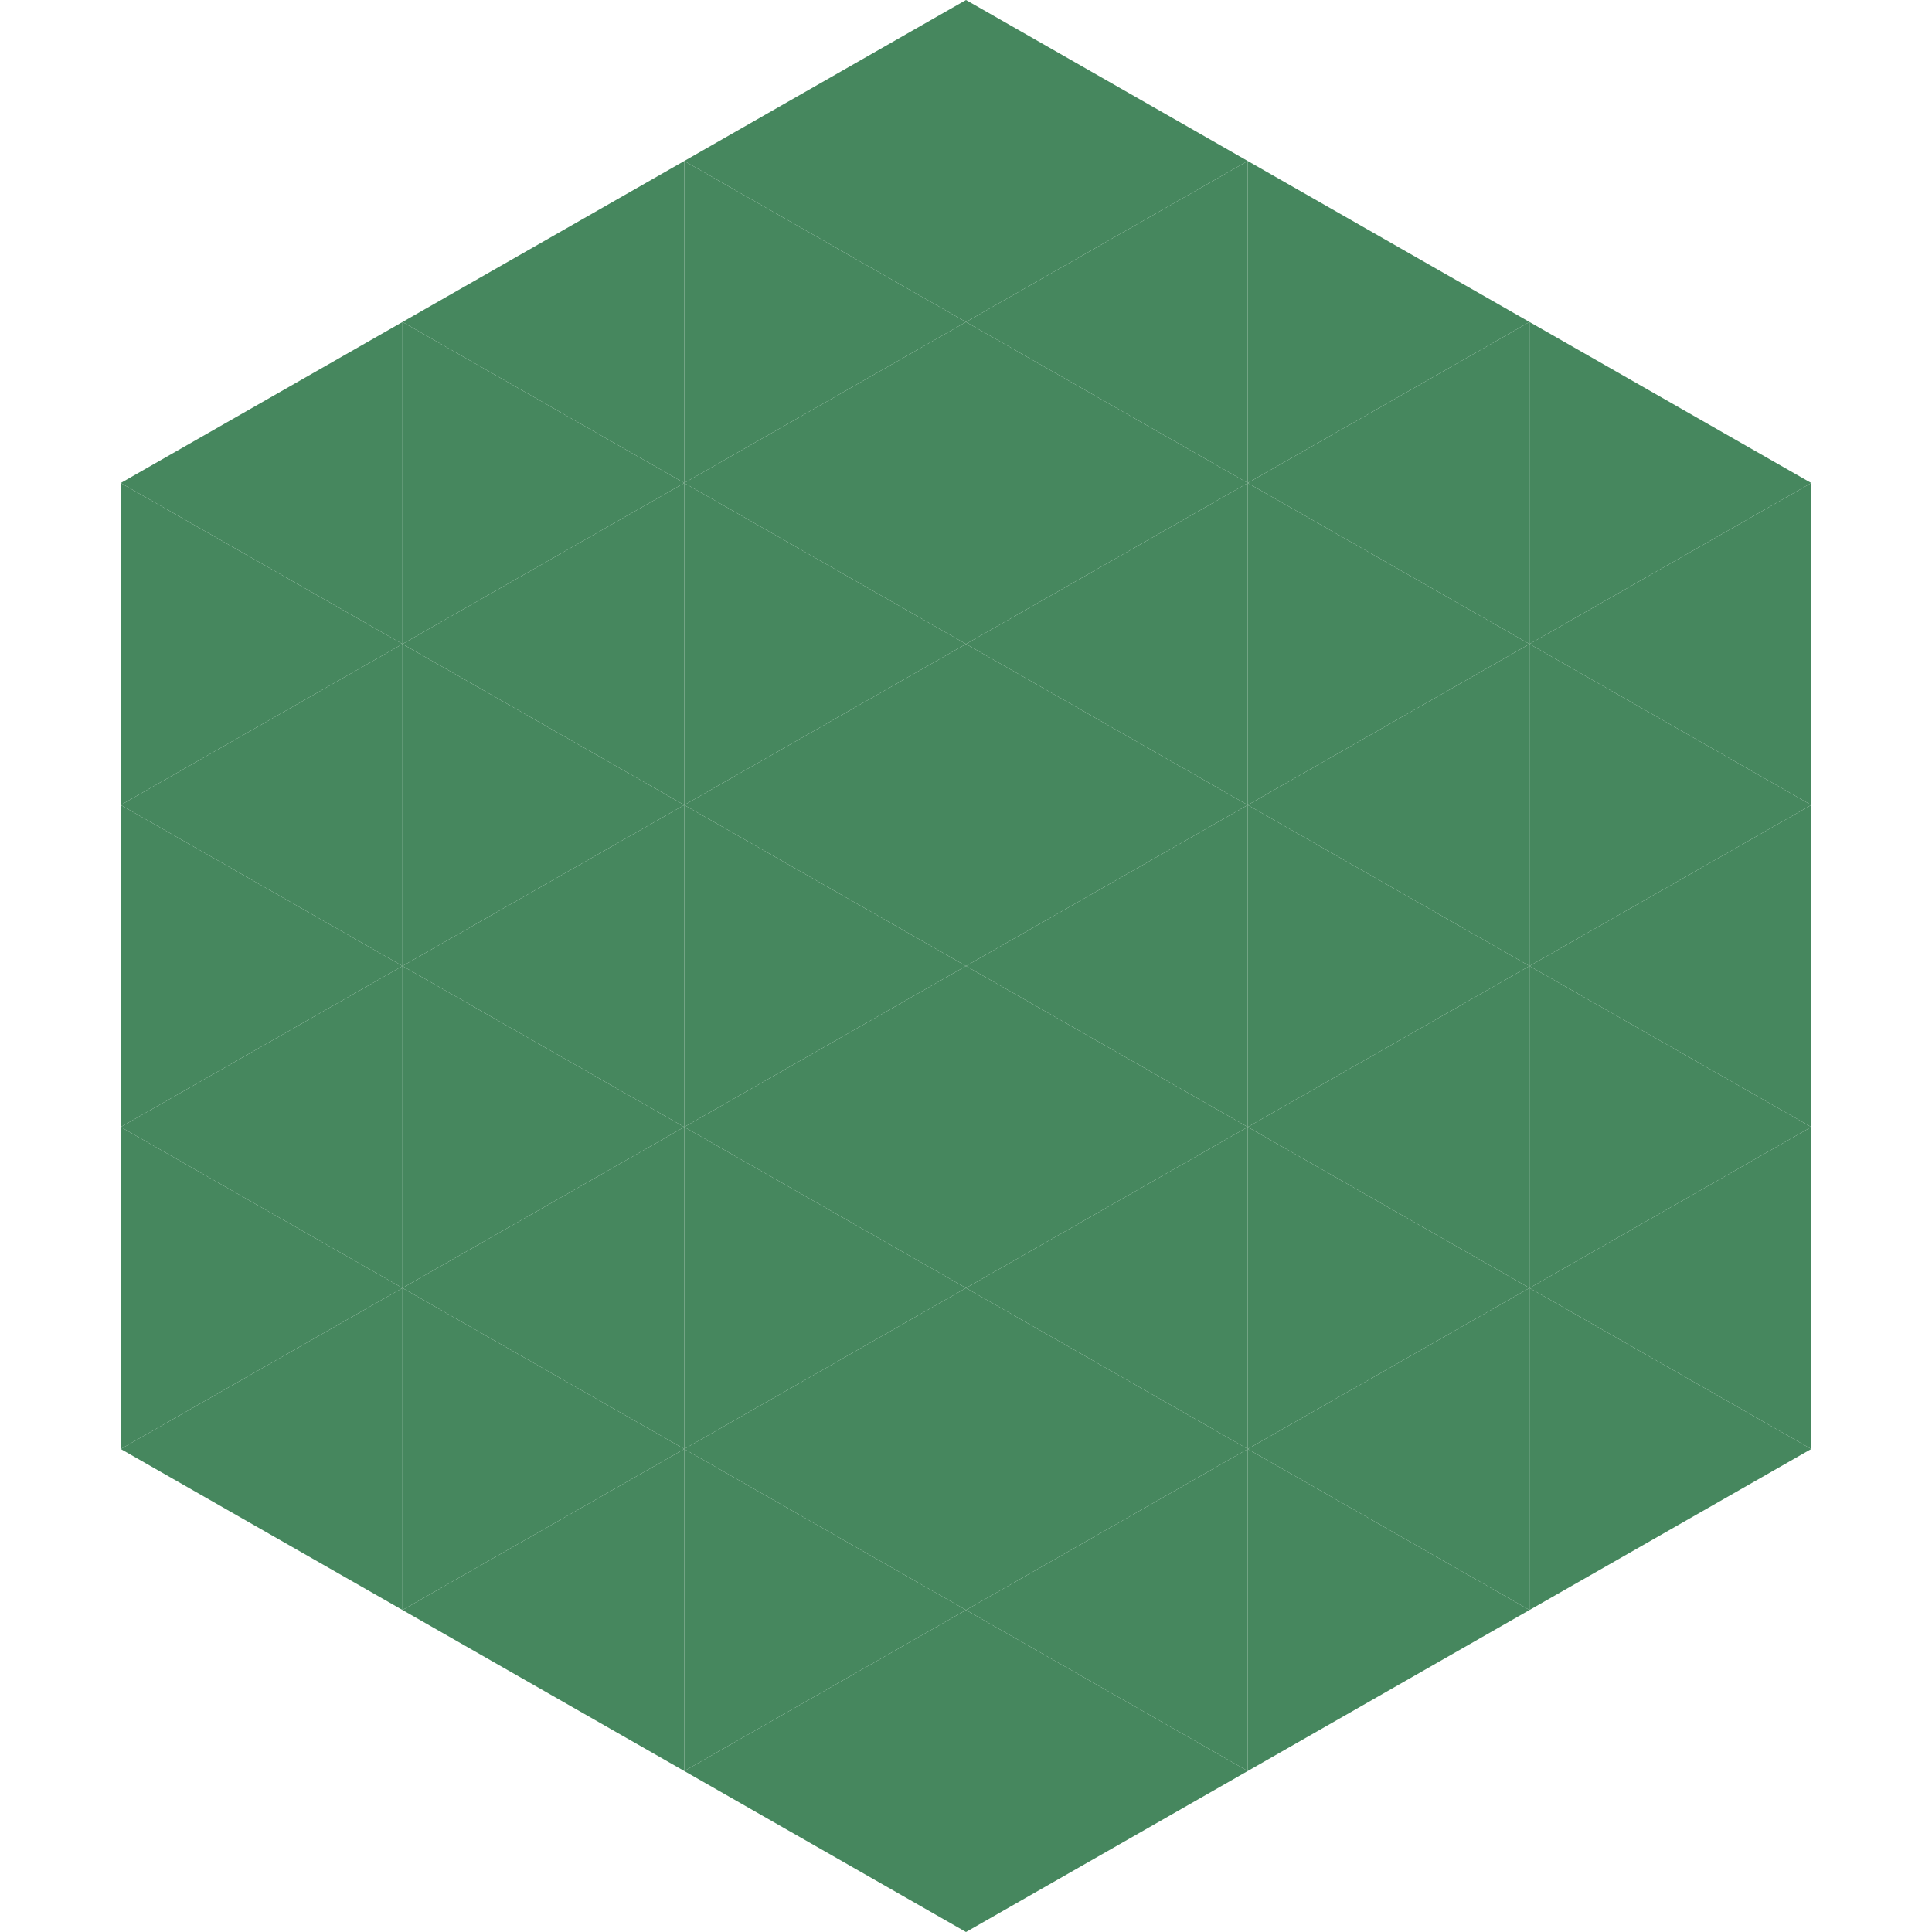
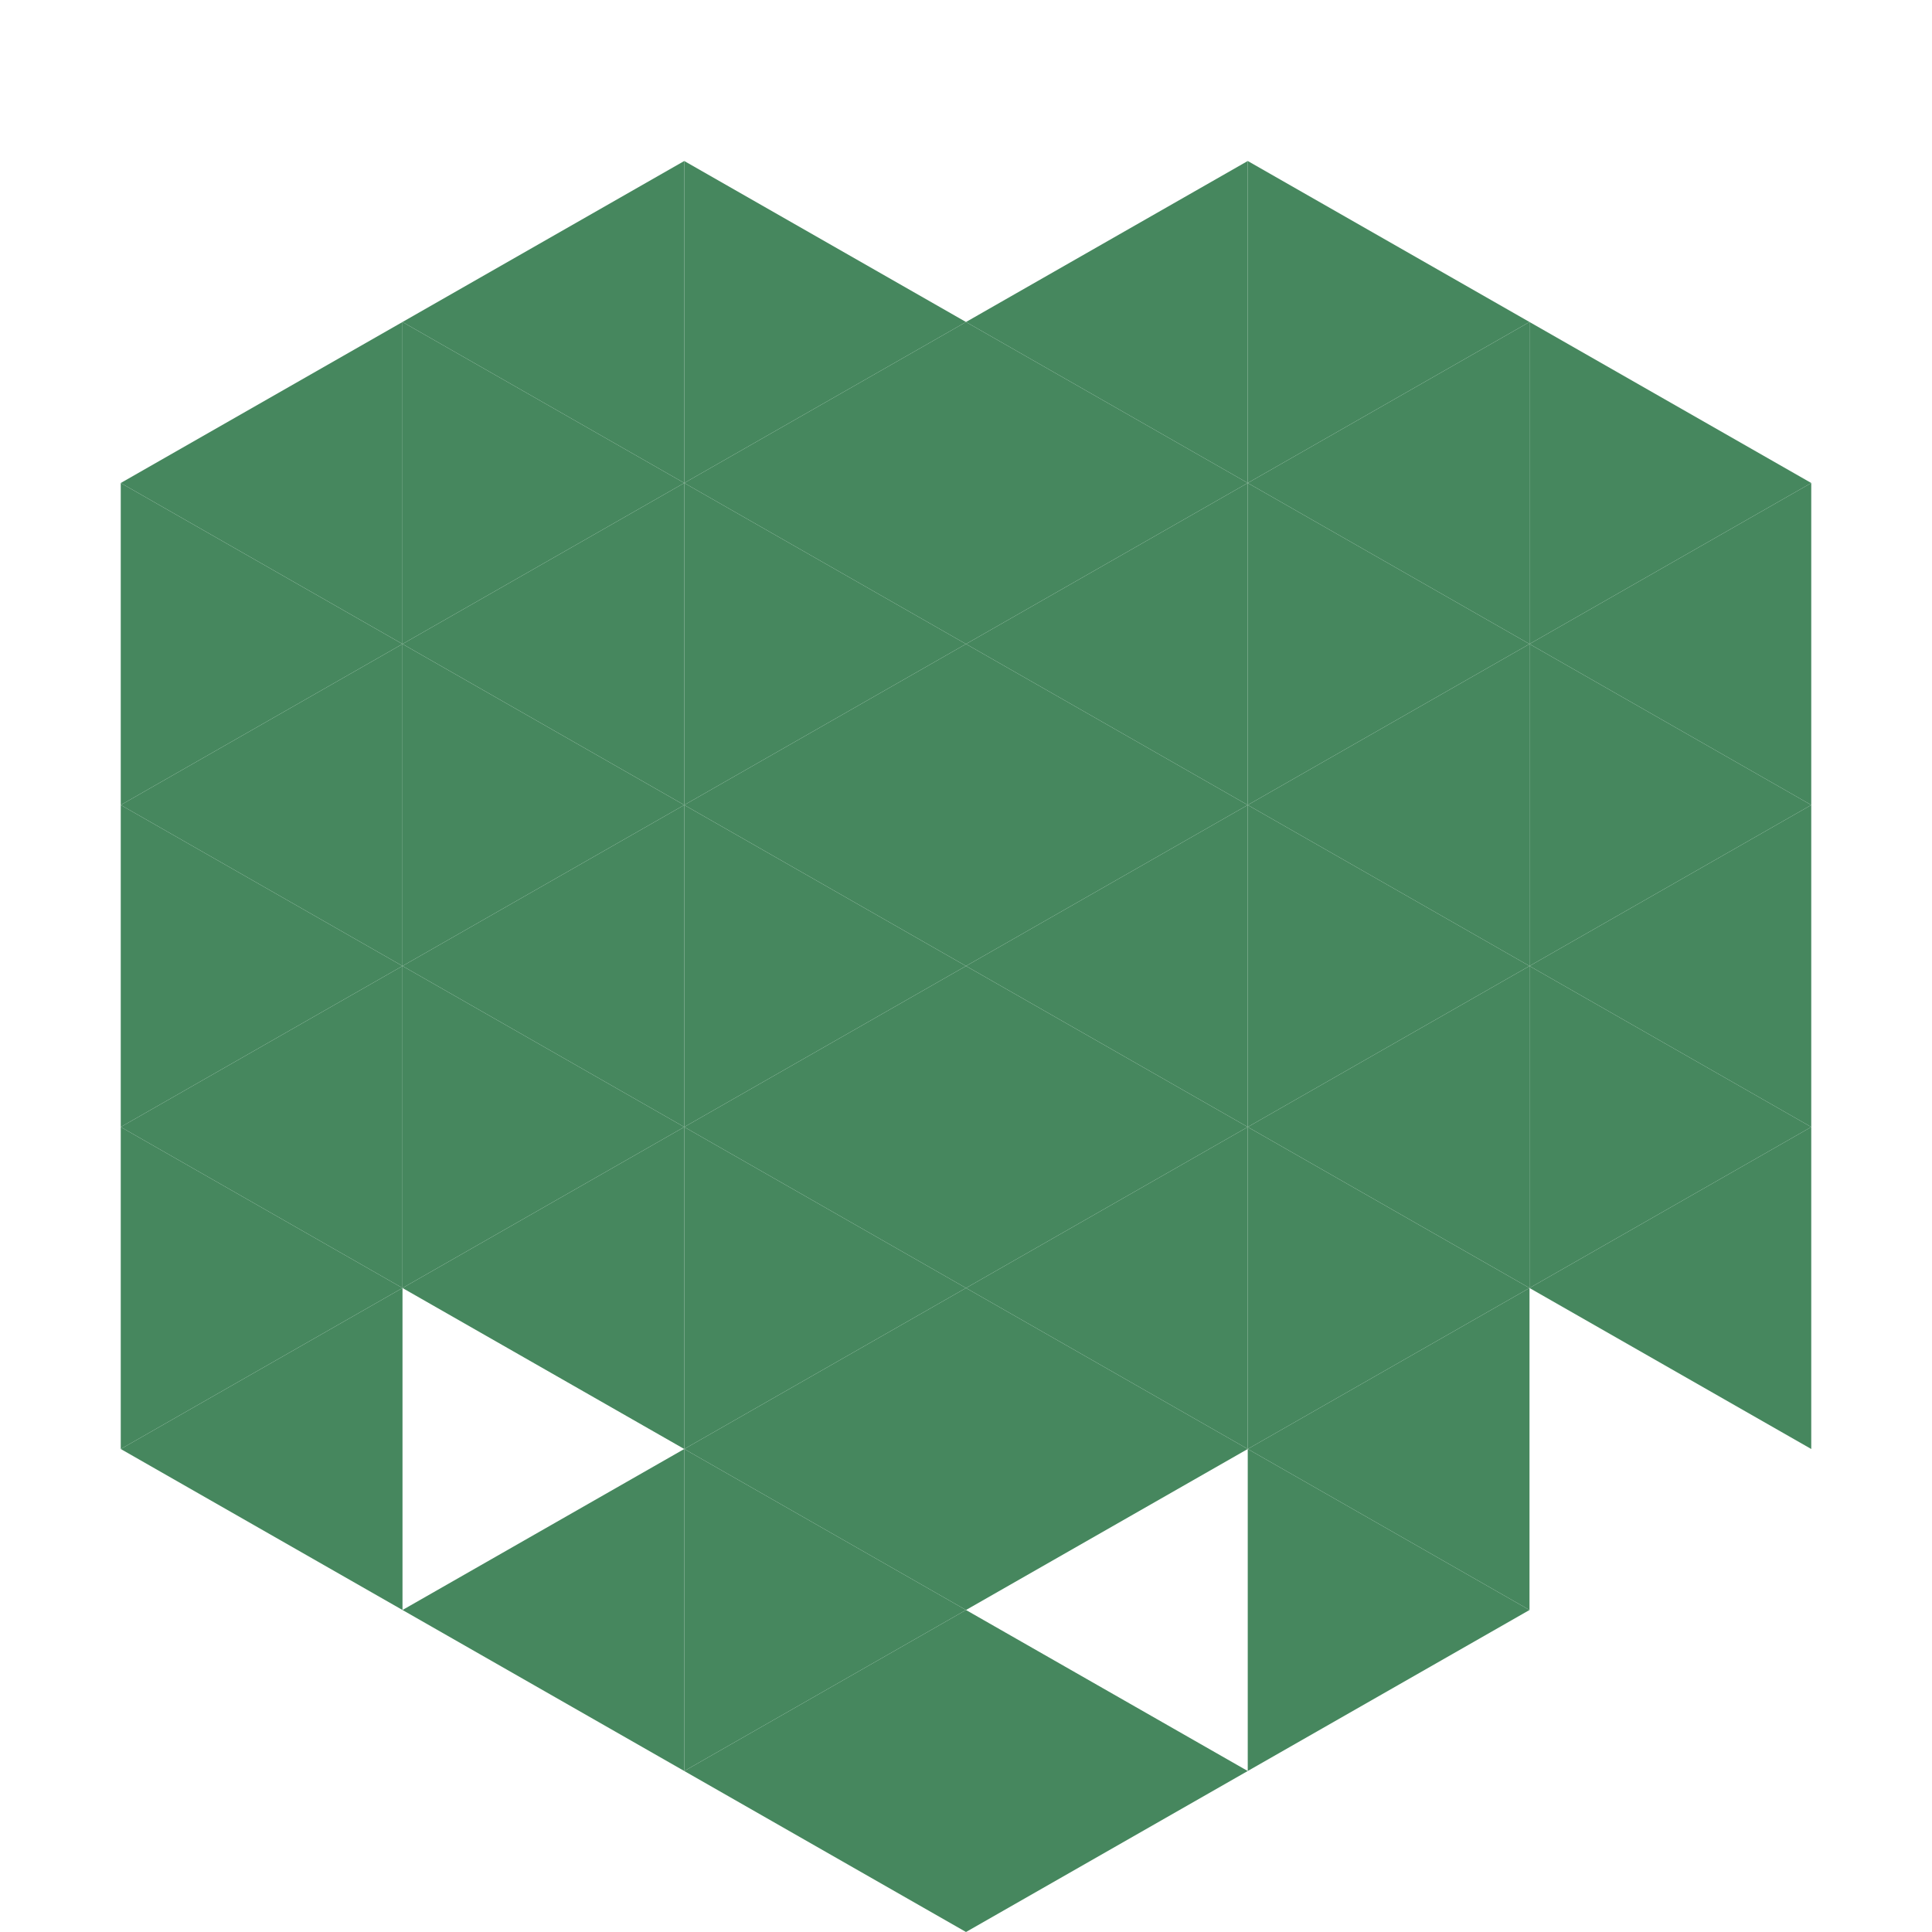
<svg xmlns="http://www.w3.org/2000/svg" width="240" height="240">
  <polygon points="50,40 15,60 50,80" style="fill:rgb(70,135,94)" />
  <polygon points="190,40 225,60 190,80" style="fill:rgb(70,135,94)" />
  <polygon points="15,60 50,80 15,100" style="fill:rgb(70,135,94)" />
  <polygon points="225,60 190,80 225,100" style="fill:rgb(70,135,94)" />
  <polygon points="50,80 15,100 50,120" style="fill:rgb(70,135,94)" />
  <polygon points="190,80 225,100 190,120" style="fill:rgb(70,135,94)" />
  <polygon points="15,100 50,120 15,140" style="fill:rgb(70,135,94)" />
  <polygon points="225,100 190,120 225,140" style="fill:rgb(70,135,94)" />
  <polygon points="50,120 15,140 50,160" style="fill:rgb(70,135,94)" />
  <polygon points="190,120 225,140 190,160" style="fill:rgb(70,135,94)" />
  <polygon points="15,140 50,160 15,180" style="fill:rgb(70,135,94)" />
  <polygon points="225,140 190,160 225,180" style="fill:rgb(70,135,94)" />
  <polygon points="50,160 15,180 50,200" style="fill:rgb(70,135,94)" />
-   <polygon points="190,160 225,180 190,200" style="fill:rgb(70,135,94)" />
  <polygon points="15,180 50,200 15,220" style="fill:rgb(255,255,255); fill-opacity:0" />
  <polygon points="225,180 190,200 225,220" style="fill:rgb(255,255,255); fill-opacity:0" />
  <polygon points="50,0 85,20 50,40" style="fill:rgb(255,255,255); fill-opacity:0" />
  <polygon points="190,0 155,20 190,40" style="fill:rgb(255,255,255); fill-opacity:0" />
  <polygon points="85,20 50,40 85,60" style="fill:rgb(70,135,94)" />
  <polygon points="155,20 190,40 155,60" style="fill:rgb(70,135,94)" />
  <polygon points="50,40 85,60 50,80" style="fill:rgb(70,135,94)" />
  <polygon points="190,40 155,60 190,80" style="fill:rgb(70,135,94)" />
  <polygon points="85,60 50,80 85,100" style="fill:rgb(70,135,94)" />
  <polygon points="155,60 190,80 155,100" style="fill:rgb(70,135,94)" />
  <polygon points="50,80 85,100 50,120" style="fill:rgb(70,135,94)" />
  <polygon points="190,80 155,100 190,120" style="fill:rgb(70,135,94)" />
  <polygon points="85,100 50,120 85,140" style="fill:rgb(70,135,94)" />
  <polygon points="155,100 190,120 155,140" style="fill:rgb(70,135,94)" />
  <polygon points="50,120 85,140 50,160" style="fill:rgb(70,135,94)" />
  <polygon points="190,120 155,140 190,160" style="fill:rgb(70,135,94)" />
  <polygon points="85,140 50,160 85,180" style="fill:rgb(70,135,94)" />
  <polygon points="155,140 190,160 155,180" style="fill:rgb(70,135,94)" />
-   <polygon points="50,160 85,180 50,200" style="fill:rgb(70,135,94)" />
  <polygon points="190,160 155,180 190,200" style="fill:rgb(70,135,94)" />
  <polygon points="85,180 50,200 85,220" style="fill:rgb(70,135,94)" />
  <polygon points="155,180 190,200 155,220" style="fill:rgb(70,135,94)" />
-   <polygon points="120,0 85,20 120,40" style="fill:rgb(70,135,94)" />
-   <polygon points="120,0 155,20 120,40" style="fill:rgb(70,135,94)" />
  <polygon points="85,20 120,40 85,60" style="fill:rgb(70,135,94)" />
  <polygon points="155,20 120,40 155,60" style="fill:rgb(70,135,94)" />
  <polygon points="120,40 85,60 120,80" style="fill:rgb(70,135,94)" />
  <polygon points="120,40 155,60 120,80" style="fill:rgb(70,135,94)" />
  <polygon points="85,60 120,80 85,100" style="fill:rgb(70,135,94)" />
  <polygon points="155,60 120,80 155,100" style="fill:rgb(70,135,94)" />
  <polygon points="120,80 85,100 120,120" style="fill:rgb(70,135,94)" />
  <polygon points="120,80 155,100 120,120" style="fill:rgb(70,135,94)" />
  <polygon points="85,100 120,120 85,140" style="fill:rgb(70,135,94)" />
  <polygon points="155,100 120,120 155,140" style="fill:rgb(70,135,94)" />
  <polygon points="120,120 85,140 120,160" style="fill:rgb(70,135,94)" />
  <polygon points="120,120 155,140 120,160" style="fill:rgb(70,135,94)" />
  <polygon points="85,140 120,160 85,180" style="fill:rgb(70,135,94)" />
  <polygon points="155,140 120,160 155,180" style="fill:rgb(70,135,94)" />
  <polygon points="120,160 85,180 120,200" style="fill:rgb(70,135,94)" />
  <polygon points="120,160 155,180 120,200" style="fill:rgb(70,135,94)" />
  <polygon points="85,180 120,200 85,220" style="fill:rgb(70,135,94)" />
-   <polygon points="155,180 120,200 155,220" style="fill:rgb(70,135,94)" />
  <polygon points="120,200 85,220 120,240" style="fill:rgb(70,135,94)" />
  <polygon points="120,200 155,220 120,240" style="fill:rgb(70,135,94)" />
  <polygon points="85,220 120,240 85,260" style="fill:rgb(255,255,255); fill-opacity:0" />
  <polygon points="155,220 120,240 155,260" style="fill:rgb(255,255,255); fill-opacity:0" />
</svg>